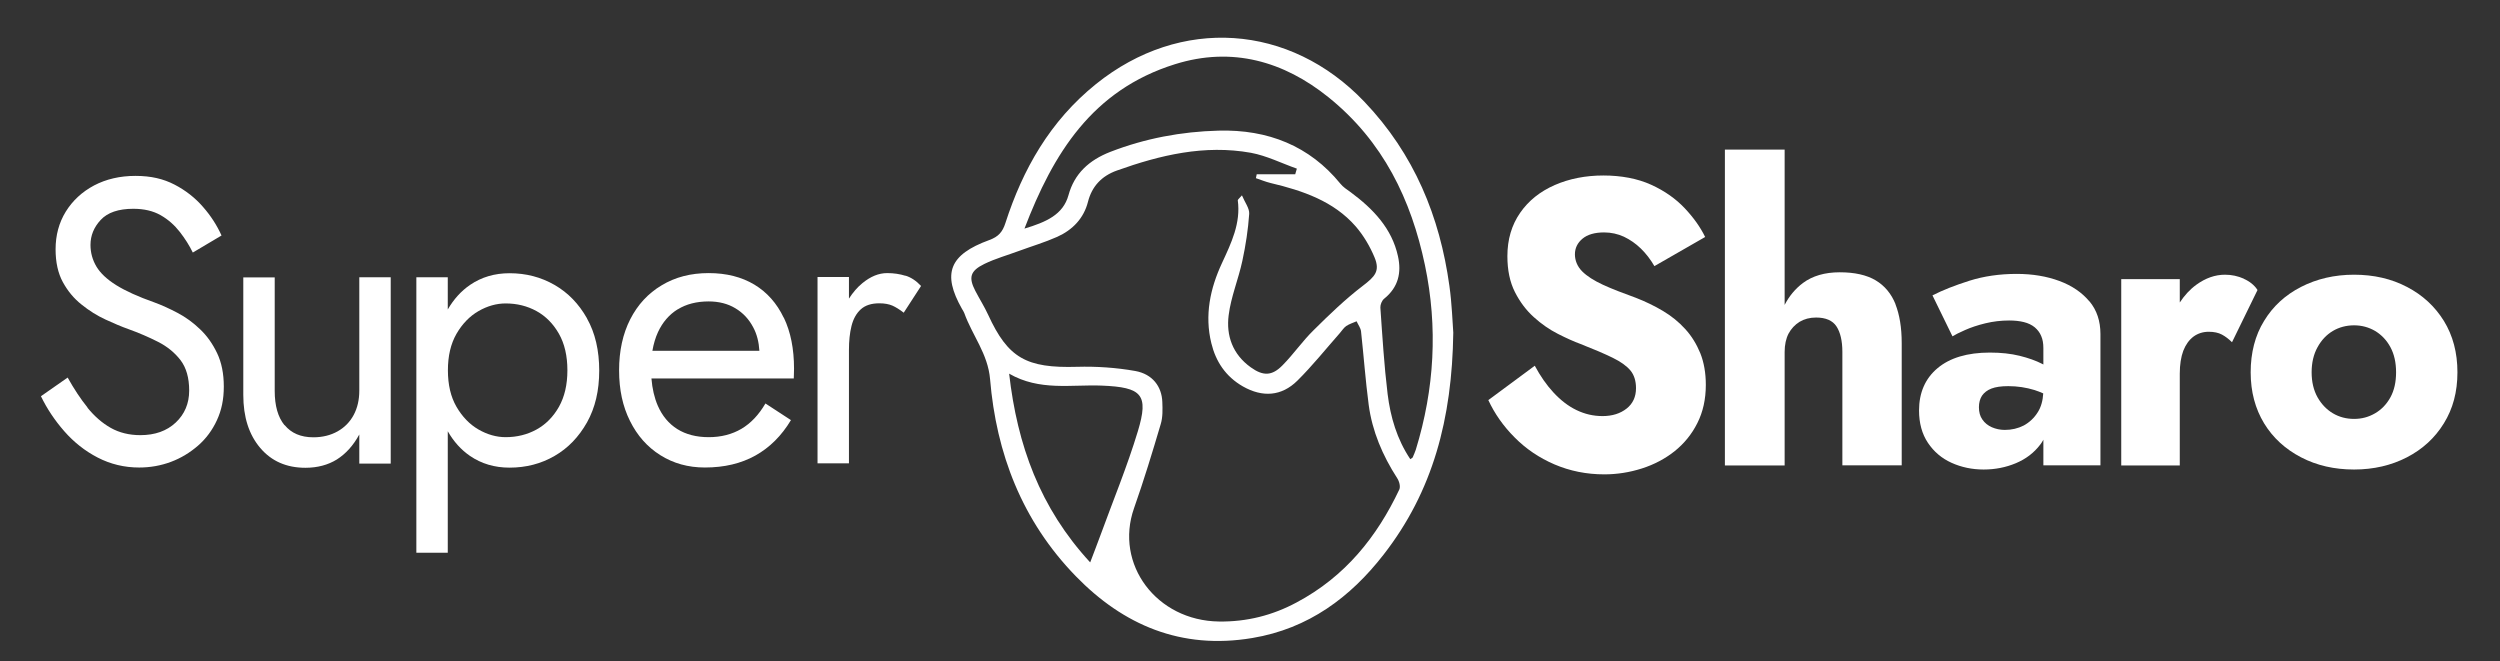
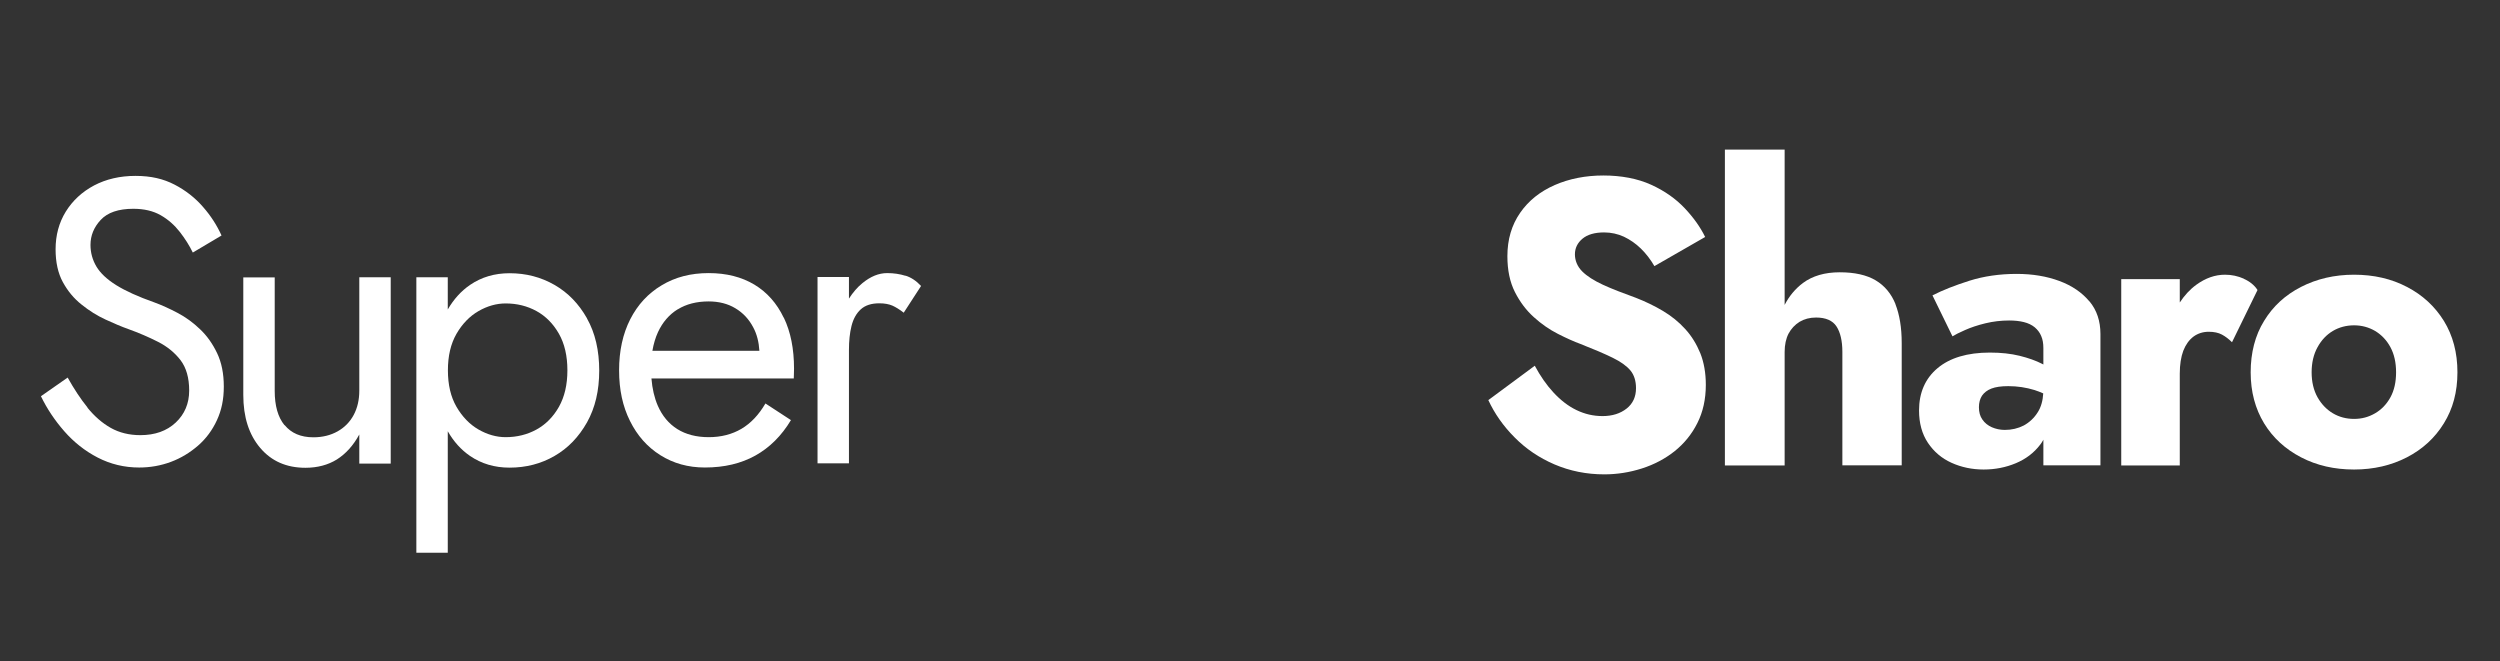
<svg xmlns="http://www.w3.org/2000/svg" id="Layer_1" width="186.2" height="49.24" version="1.1" viewBox="0 0 186.2 49.24">
  <rect x="0" y="0" width="186.2" height="49.24" fill="#333333" stroke="none" />
  <defs>
    <style> .st0 { fill: #fff; } </style>
  </defs>
  <g>
    <path class="st0" d="M6.51,30.36c.52.64,1.1,1.15,1.74,1.51.64.36,1.38.54,2.2.54,1.09,0,1.97-.31,2.64-.94.66-.62,1-1.42,1-2.38s-.22-1.7-.64-2.26c-.43-.56-.99-1.02-1.68-1.37-.69-.35-1.43-.67-2.21-.95-.51-.18-1.07-.42-1.7-.71-.63-.29-1.22-.66-1.79-1.12-.57-.45-1.03-1.01-1.39-1.67-.36-.66-.54-1.48-.54-2.44,0-1.05.25-1.98.76-2.81.51-.82,1.21-1.47,2.11-1.95.9-.47,1.92-.71,3.08-.71s2.08.22,2.91.65c.83.43,1.54.99,2.12,1.66.59.67,1.04,1.38,1.38,2.13l-2.14,1.27c-.25-.52-.58-1.04-.97-1.54-.39-.5-.86-.92-1.42-1.24-.56-.32-1.24-.48-2.04-.48-1.11,0-1.92.28-2.43.83-.51.55-.76,1.17-.76,1.86,0,.58.15,1.12.44,1.61.29.49.79.96,1.48,1.39.69.43,1.64.86,2.83,1.28.55.2,1.12.46,1.73.78.61.32,1.17.73,1.68,1.22.52.49.94,1.09,1.27,1.78.33.69.5,1.52.5,2.49s-.17,1.76-.51,2.5c-.34.74-.81,1.38-1.41,1.9-.6.52-1.27.93-2.02,1.21-.75.28-1.54.42-2.36.42-1.11,0-2.14-.25-3.09-.74-.95-.49-1.78-1.15-2.49-1.96-.71-.81-1.29-1.68-1.74-2.61l1.99-1.39c.47.84.96,1.59,1.48,2.23Z" />
    <path class="st0" d="M21.2,31.66c.49.6,1.2.91,2.14.91.68,0,1.28-.15,1.8-.44.52-.29.92-.7,1.2-1.22.28-.52.42-1.13.42-1.81v-8.45h2.34v13.88h-2.34v-2.17c-.45.83-1.01,1.44-1.67,1.86-.66.41-1.45.62-2.34.62-1.41,0-2.53-.49-3.37-1.48-.84-.99-1.26-2.3-1.26-3.95v-8.75h2.34v8.45c0,1.11.24,1.96.73,2.56Z" />
    <path class="st0" d="M43.72,23.71c-.61-1.08-1.41-1.91-2.42-2.49-1.01-.58-2.12-.87-3.35-.87-1.11,0-2.09.29-2.94.87-.67.46-1.22,1.07-1.66,1.83v-2.4h-2.34v20.52h2.34v-9.05c.44.77.99,1.38,1.66,1.84.85.58,1.83.87,2.94.87,1.23,0,2.35-.29,3.35-.87,1.01-.58,1.81-1.42,2.42-2.5.61-1.09.91-2.37.91-3.86s-.3-2.8-.91-3.88ZM41.63,30.3c-.42.74-.98,1.31-1.67,1.69-.69.38-1.46.57-2.3.57-.68,0-1.36-.19-2.02-.57-.66-.38-1.21-.95-1.64-1.69-.43-.74-.64-1.65-.64-2.72s.21-1.97.64-2.72c.43-.74.98-1.31,1.64-1.69.66-.38,1.34-.57,2.02-.57.84,0,1.61.19,2.3.57.69.38,1.25.95,1.67,1.69.42.74.63,1.65.63,2.72s-.21,1.97-.63,2.72Z" />
    <path class="st0" d="M58.37,23.66c-.51-1.07-1.24-1.89-2.18-2.46-.95-.57-2.08-.86-3.41-.86s-2.49.3-3.5.91c-1.01.6-1.79,1.45-2.34,2.53s-.83,2.35-.83,3.8.27,2.69.81,3.77c.54,1.09,1.29,1.94,2.26,2.55.97.61,2.07.92,3.32.92,1.45,0,2.7-.3,3.76-.89,1.06-.59,1.95-1.47,2.65-2.64l-1.9-1.24c-.49.84-1.08,1.47-1.79,1.89-.7.41-1.51.62-2.43.62s-1.7-.2-2.34-.6c-.64-.4-1.13-.99-1.46-1.75-.25-.58-.41-1.26-.47-2.02h10.6s0-.14.01-.29c0-.15.01-.3.01-.44,0-1.47-.25-2.74-.76-3.8ZM50.48,23.04c.63-.39,1.4-.59,2.3-.59.76,0,1.43.17,1.99.51.57.34,1.01.81,1.33,1.42.27.5.42,1.09.46,1.75h-7.97c.09-.52.23-.99.42-1.4.34-.73.83-1.3,1.46-1.69Z" />
    <path class="st0" d="M67.44,20.54c-.42-.13-.87-.2-1.36-.2-.63,0-1.24.25-1.85.75-.38.31-.71.7-1,1.15v-1.61h-2.34v13.88h2.34v-8.45c0-.66.06-1.26.19-1.78.13-.52.36-.94.69-1.24.33-.3.79-.45,1.38-.45.39,0,.71.06.97.17.25.11.54.29.85.53l1.29-1.99c-.35-.38-.74-.64-1.16-.77Z" />
  </g>
  <g>
    <path class="st0" d="M115.71,29.24c.52.56,1.08,1,1.7,1.3.62.3,1.26.45,1.95.45.72,0,1.32-.19,1.79-.56.47-.37.7-.88.7-1.52,0-.54-.14-.98-.41-1.31-.27-.33-.71-.65-1.32-.95-.61-.3-1.41-.64-2.4-1.03-.49-.18-1.05-.43-1.68-.75-.63-.32-1.24-.74-1.8-1.25-.57-.51-1.04-1.14-1.41-1.87-.37-.73-.56-1.62-.56-2.67,0-1.25.32-2.32.95-3.23.63-.91,1.49-1.59,2.58-2.07,1.08-.47,2.29-.71,3.62-.71s2.55.23,3.56.69c1.01.46,1.84,1.05,2.5,1.75.66.7,1.17,1.42,1.52,2.14l-3.78,2.17c-.29-.5-.63-.94-1.01-1.31-.38-.37-.8-.66-1.26-.88-.46-.21-.95-.32-1.48-.32-.7,0-1.24.16-1.61.47-.37.31-.56.7-.56,1.16s.18.91.54,1.27c.36.36.88.69,1.55,1s1.49.62,2.45.97c.72.28,1.4.61,2.02.98.62.37,1.18.82,1.65,1.34.48.52.85,1.13,1.13,1.81.27.68.41,1.47.41,2.35,0,1.07-.21,2.02-.63,2.85-.42.84-.99,1.53-1.7,2.1-.71.56-1.52.99-2.43,1.28-.91.29-1.84.44-2.8.44-1.33,0-2.56-.25-3.71-.74-1.14-.49-2.13-1.16-2.97-2.01-.84-.84-1.49-1.77-1.96-2.78l3.46-2.56c.41.76.87,1.43,1.39,1.99Z" />
    <path class="st0" d="M141.18,22.66c-.31-.78-.81-1.38-1.48-1.78-.67-.4-1.57-.6-2.68-.6s-2.03.27-2.74.8c-.57.43-1.02.97-1.36,1.63v-11.57h-4.45v23.53h4.45v-8.45c0-.54.1-1,.29-1.37.2-.37.47-.66.82-.88.35-.21.76-.32,1.23-.32.72,0,1.23.22,1.52.66.29.44.44,1.08.44,1.9v8.45h4.42v-9.11c0-1.15-.16-2.11-.47-2.9Z" />
    <path class="st0" d="M155.62,22.45c-.55-.66-1.29-1.17-2.23-1.52-.94-.35-2-.53-3.19-.53-1.27,0-2.44.17-3.52.51-1.07.34-1.99.7-2.75,1.09l1.49,3.05c.19-.12.51-.28.94-.47.43-.19.93-.36,1.51-.5.58-.14,1.17-.21,1.77-.21.41,0,.78.04,1.1.12.32.08.59.21.81.39.21.18.38.4.48.65.11.25.16.55.16.89v1.23s-.06-.03-.09-.05c-.47-.24-1.03-.44-1.68-.6-.65-.16-1.39-.24-2.21-.24-1.68,0-2.98.39-3.9,1.16-.92.77-1.38,1.83-1.38,3.15,0,.95.22,1.75.66,2.41.44.66,1.03,1.16,1.76,1.49s1.53.5,2.39.5,1.66-.16,2.4-.47c.74-.31,1.35-.77,1.82-1.39.09-.11.16-.23.23-.36v1.91h4.25v-9.78c0-.97-.27-1.78-.82-2.44ZM151.78,30.69c-.27.44-.63.77-1.05,1-.43.22-.9.33-1.41.33-.35,0-.67-.07-.97-.2-.29-.13-.53-.32-.7-.57-.18-.25-.26-.56-.26-.92,0-.34.08-.63.23-.86.16-.23.39-.41.7-.53.31-.12.73-.18,1.26-.18.68,0,1.33.1,1.95.29.23.07.44.16.65.25-.03.54-.16,1.01-.4,1.39Z" />
    <path class="st0" d="M167.13,20.76c-.45-.2-.92-.3-1.41-.3-.74,0-1.45.25-2.14.75-.48.35-.88.79-1.23,1.32v-1.74h-4.36v13.88h4.36v-6.85c0-.66.09-1.23.26-1.69.18-.46.43-.81.76-1.06.33-.24.71-.36,1.14-.36.39,0,.72.07.98.21.26.14.51.33.75.57l1.9-3.89c-.23-.36-.58-.64-1.03-.84Z" />
    <path class="st0" d="M168.63,23.9c.66-1.09,1.58-1.93,2.75-2.53s2.49-.91,3.95-.91,2.78.3,3.94.91c1.16.6,2.08,1.45,2.75,2.53.67,1.09,1.01,2.36,1.01,3.83s-.34,2.72-1.01,3.8c-.67,1.09-1.59,1.93-2.75,2.53-1.16.6-2.48.91-3.94.91s-2.78-.3-3.95-.91-2.09-1.45-2.75-2.53c-.66-1.09-1-2.35-1-3.8s.33-2.75,1-3.83ZM172.61,29.59c.29.51.67.91,1.14,1.19.47.28,1,.42,1.58.42s1.09-.14,1.57-.42c.48-.28.86-.68,1.14-1.19.28-.51.42-1.13.42-1.86s-.14-1.35-.42-1.87c-.28-.52-.66-.92-1.14-1.21-.48-.28-1-.42-1.57-.42s-1.11.14-1.58.42c-.47.28-.85.68-1.14,1.21-.29.52-.44,1.15-.44,1.87s.15,1.34.44,1.86Z" />
  </g>
  <g id="UyQMtl">
-     <path class="st0" d="M108.24,24.79c-.09,6.39-1.51,11.8-5.2,16.53-2.45,3.15-5.57,5.5-9.77,6.2-5.31.89-9.62-.98-13.14-4.6-4.03-4.14-5.93-9.18-6.39-14.68-.16-1.89-1.33-3.27-1.92-4.92-.04-.11-.11-.21-.17-.31-1.49-2.63-.96-4.04,2.03-5.13.69-.25.99-.61,1.2-1.26,1.29-4,3.32-7.6,6.75-10.36,6.29-5.06,14.43-4.5,19.98,1.31,3.73,3.91,5.63,8.58,6.34,13.72.19,1.35.23,2.73.29,3.49ZM96.47,12.97c.04-.14.08-.27.12-.41-1.14-.4-2.24-.96-3.42-1.18-3.46-.62-6.76.17-9.98,1.32-1.15.41-1.87,1.19-2.16,2.34-.31,1.21-1.13,2.08-2.29,2.6-.92.41-1.9.7-2.85,1.05-.86.32-1.76.57-2.58.97-1.06.52-1.18,1.01-.67,2,.31.6.68,1.18.96,1.79,1.48,3.22,2.84,3.98,6.62,3.87,1.44-.04,2.92.06,4.33.31,1.29.23,1.98,1.16,2.02,2.31.02.55.04,1.13-.12,1.65-.62,2.1-1.26,4.2-1.99,6.27-1.46,4.16,1.67,8.37,6.33,8.43,2.07.03,3.99-.46,5.78-1.42,3.63-1.93,5.99-4.9,7.65-8.41.1-.22,0-.61-.16-.85-1.09-1.69-1.86-3.5-2.12-5.46-.24-1.82-.37-3.65-.57-5.47-.03-.26-.22-.5-.33-.75-.26.11-.54.2-.77.35-.19.13-.32.35-.48.53-1.05,1.19-2.03,2.42-3.16,3.54-1.18,1.17-2.6,1.26-4.06.43-1.29-.74-2.02-1.86-2.35-3.22-.51-2.08-.09-4.07.79-5.96.7-1.51,1.41-2.98,1.18-4.68,0-.06.1-.13.31-.37.22.53.57.97.54,1.38-.08,1.17-.26,2.34-.51,3.5-.29,1.36-.85,2.68-1.02,4.05-.19,1.5.28,2.9,1.65,3.88.92.66,1.58.65,2.37-.16.82-.83,1.48-1.8,2.31-2.61,1.16-1.15,2.35-2.3,3.66-3.3.9-.69,1.3-1.09.88-2.11-.34-.82-.82-1.64-1.41-2.32-1.63-1.87-3.93-2.66-6.34-3.23-.37-.09-.73-.24-1.09-.36.02-.1.04-.19.06-.29h2.88ZM76.29,17.03c1.63-.49,2.89-1.04,3.29-2.49.44-1.61,1.53-2.61,3.12-3.23,2.58-1,5.29-1.51,8.06-1.58,3.68-.1,6.78,1.14,9.07,3.95.2.25.49.44.76.63,1.69,1.25,3.08,2.71,3.53,4.77.27,1.22.04,2.31-1.03,3.17-.17.14-.29.44-.28.66.15,2.15.28,4.3.54,6.44.21,1.7.69,3.36,1.69,4.85.09-.07.16-.09.18-.14.08-.19.17-.38.23-.57,1.39-4.53,1.65-9.11.68-13.74-1.02-4.86-3.1-9.22-7.19-12.51-3.32-2.67-7.17-3.79-11.42-2.46-6.18,1.93-9.08,6.66-11.22,12.25ZM81.2,41.88c.29-.77.53-1.38.76-2.01.94-2.58,2-5.14,2.79-7.76.82-2.72.31-3.27-2.69-3.39-2.28-.09-4.63.42-6.9-.89.61,5.33,2.29,9.99,6.03,14.05Z" />
-   </g>
+     </g>
</svg>